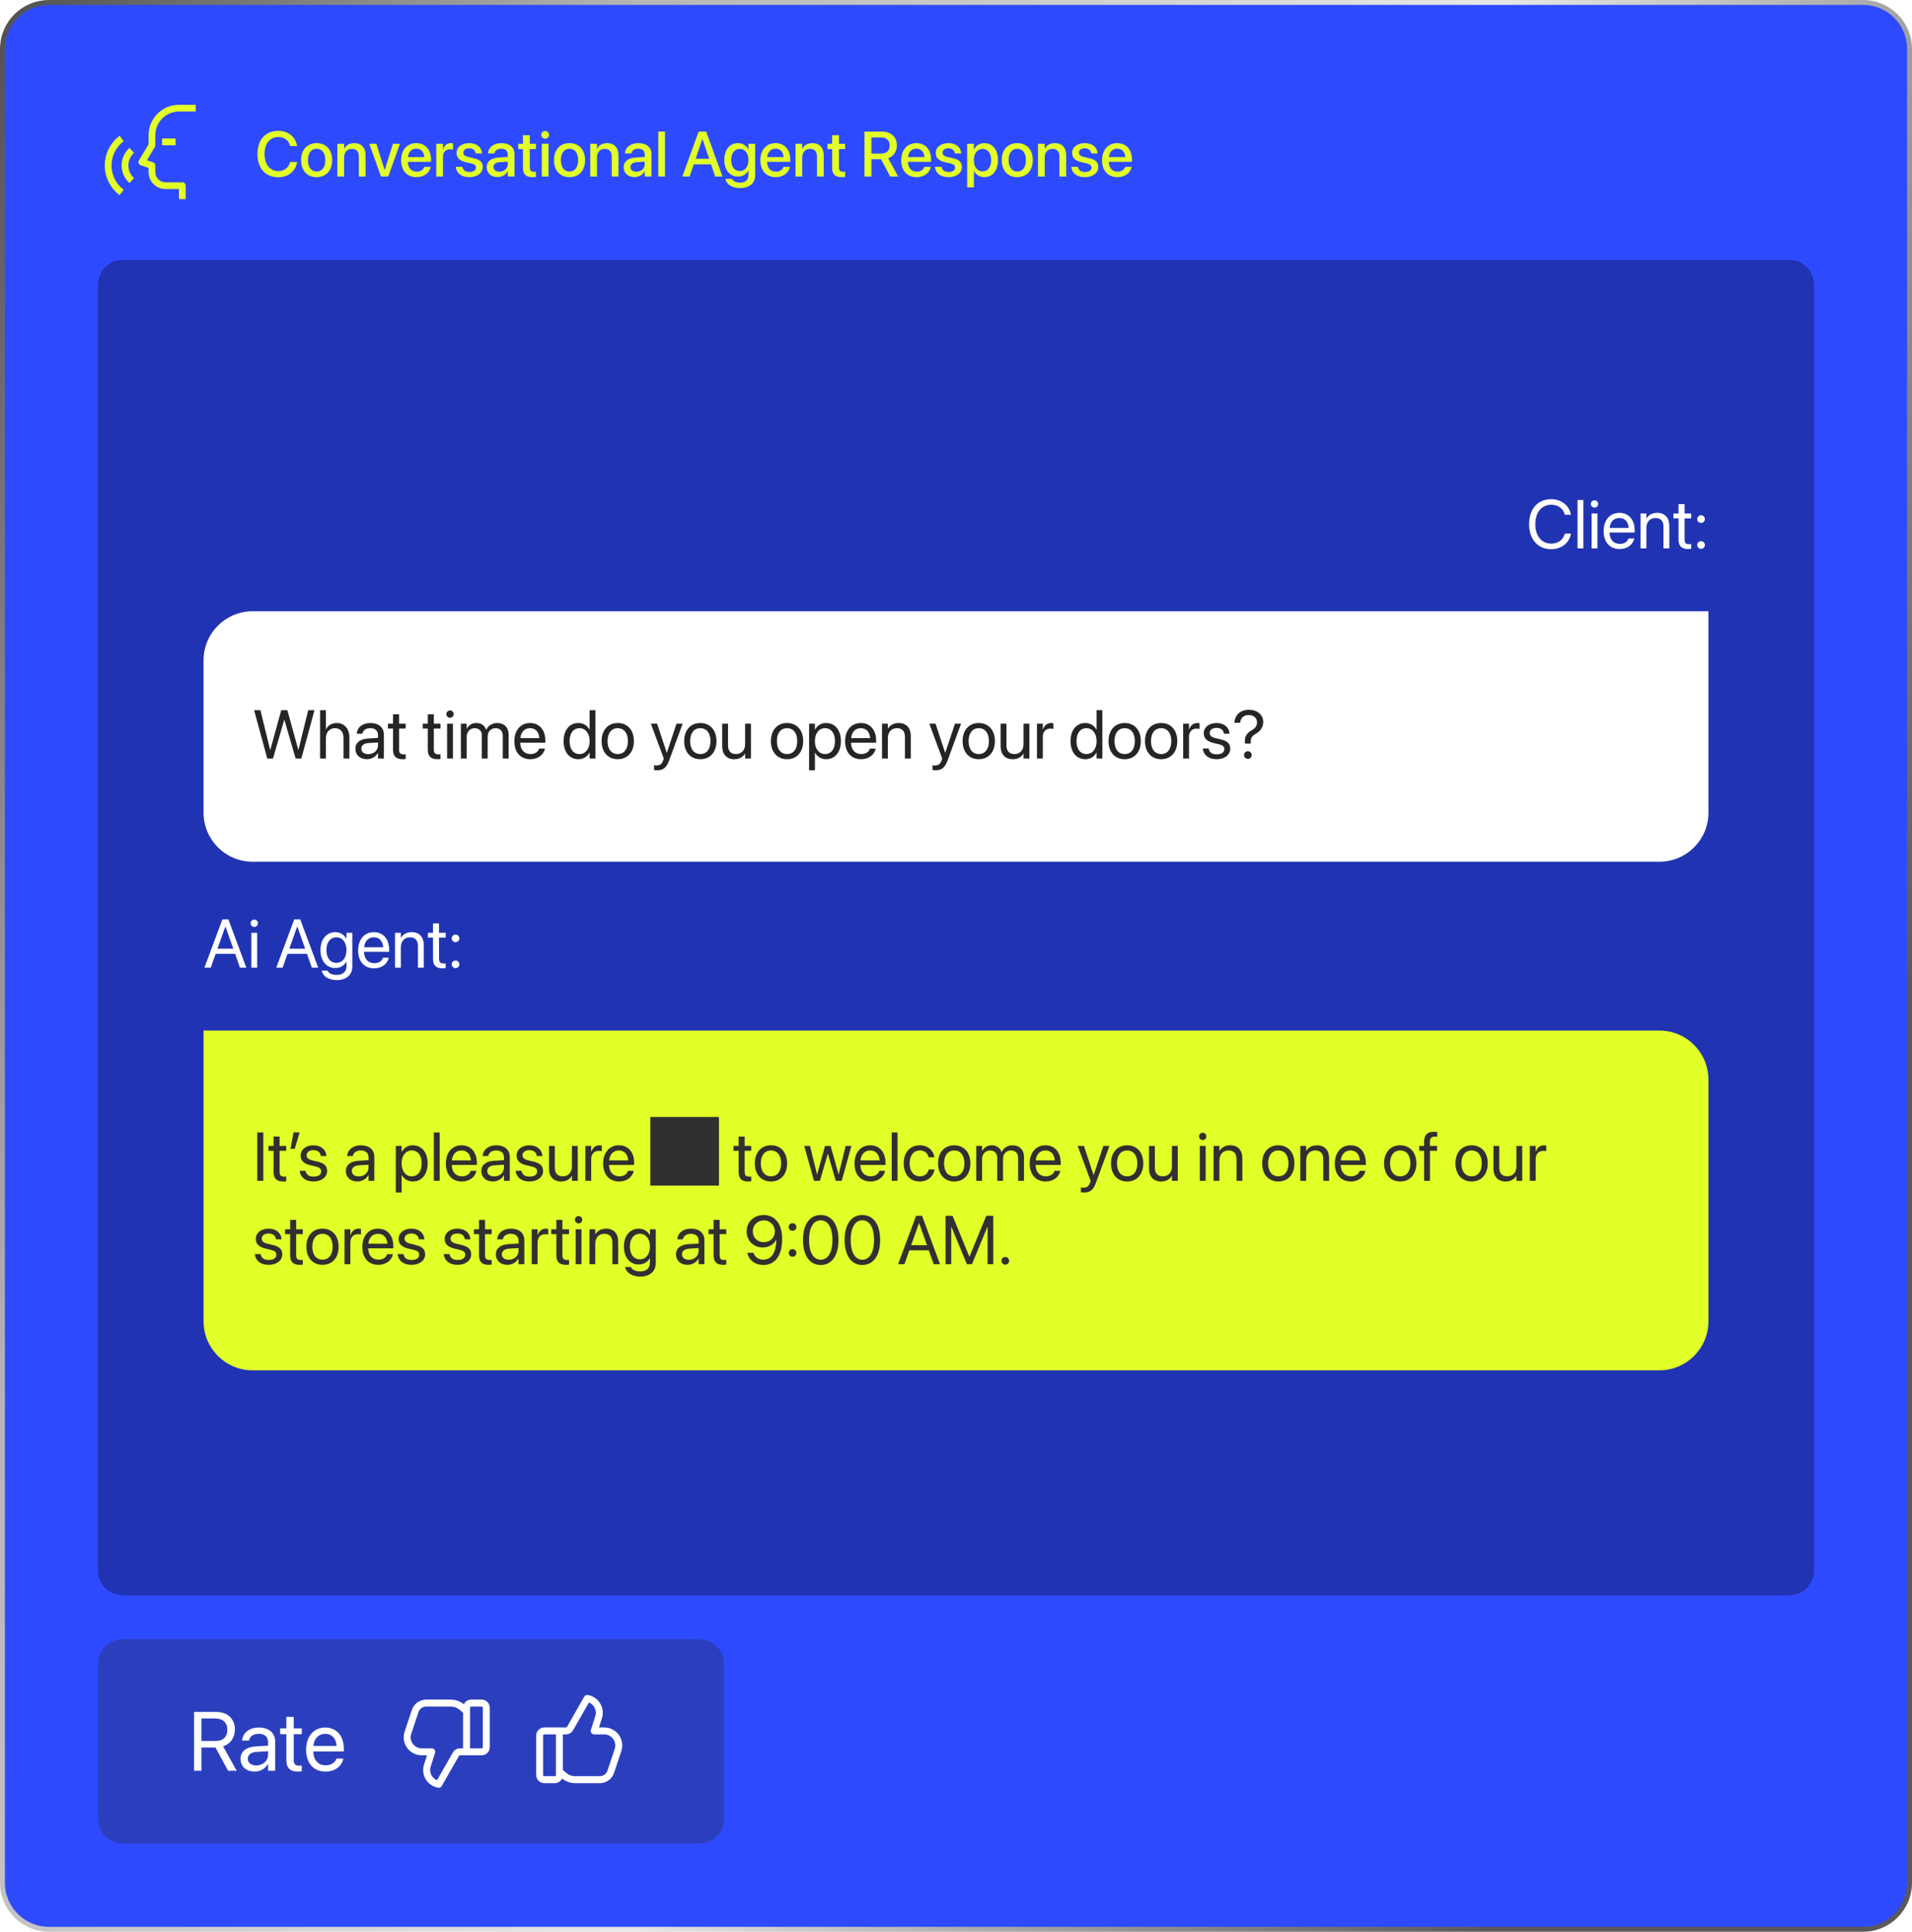
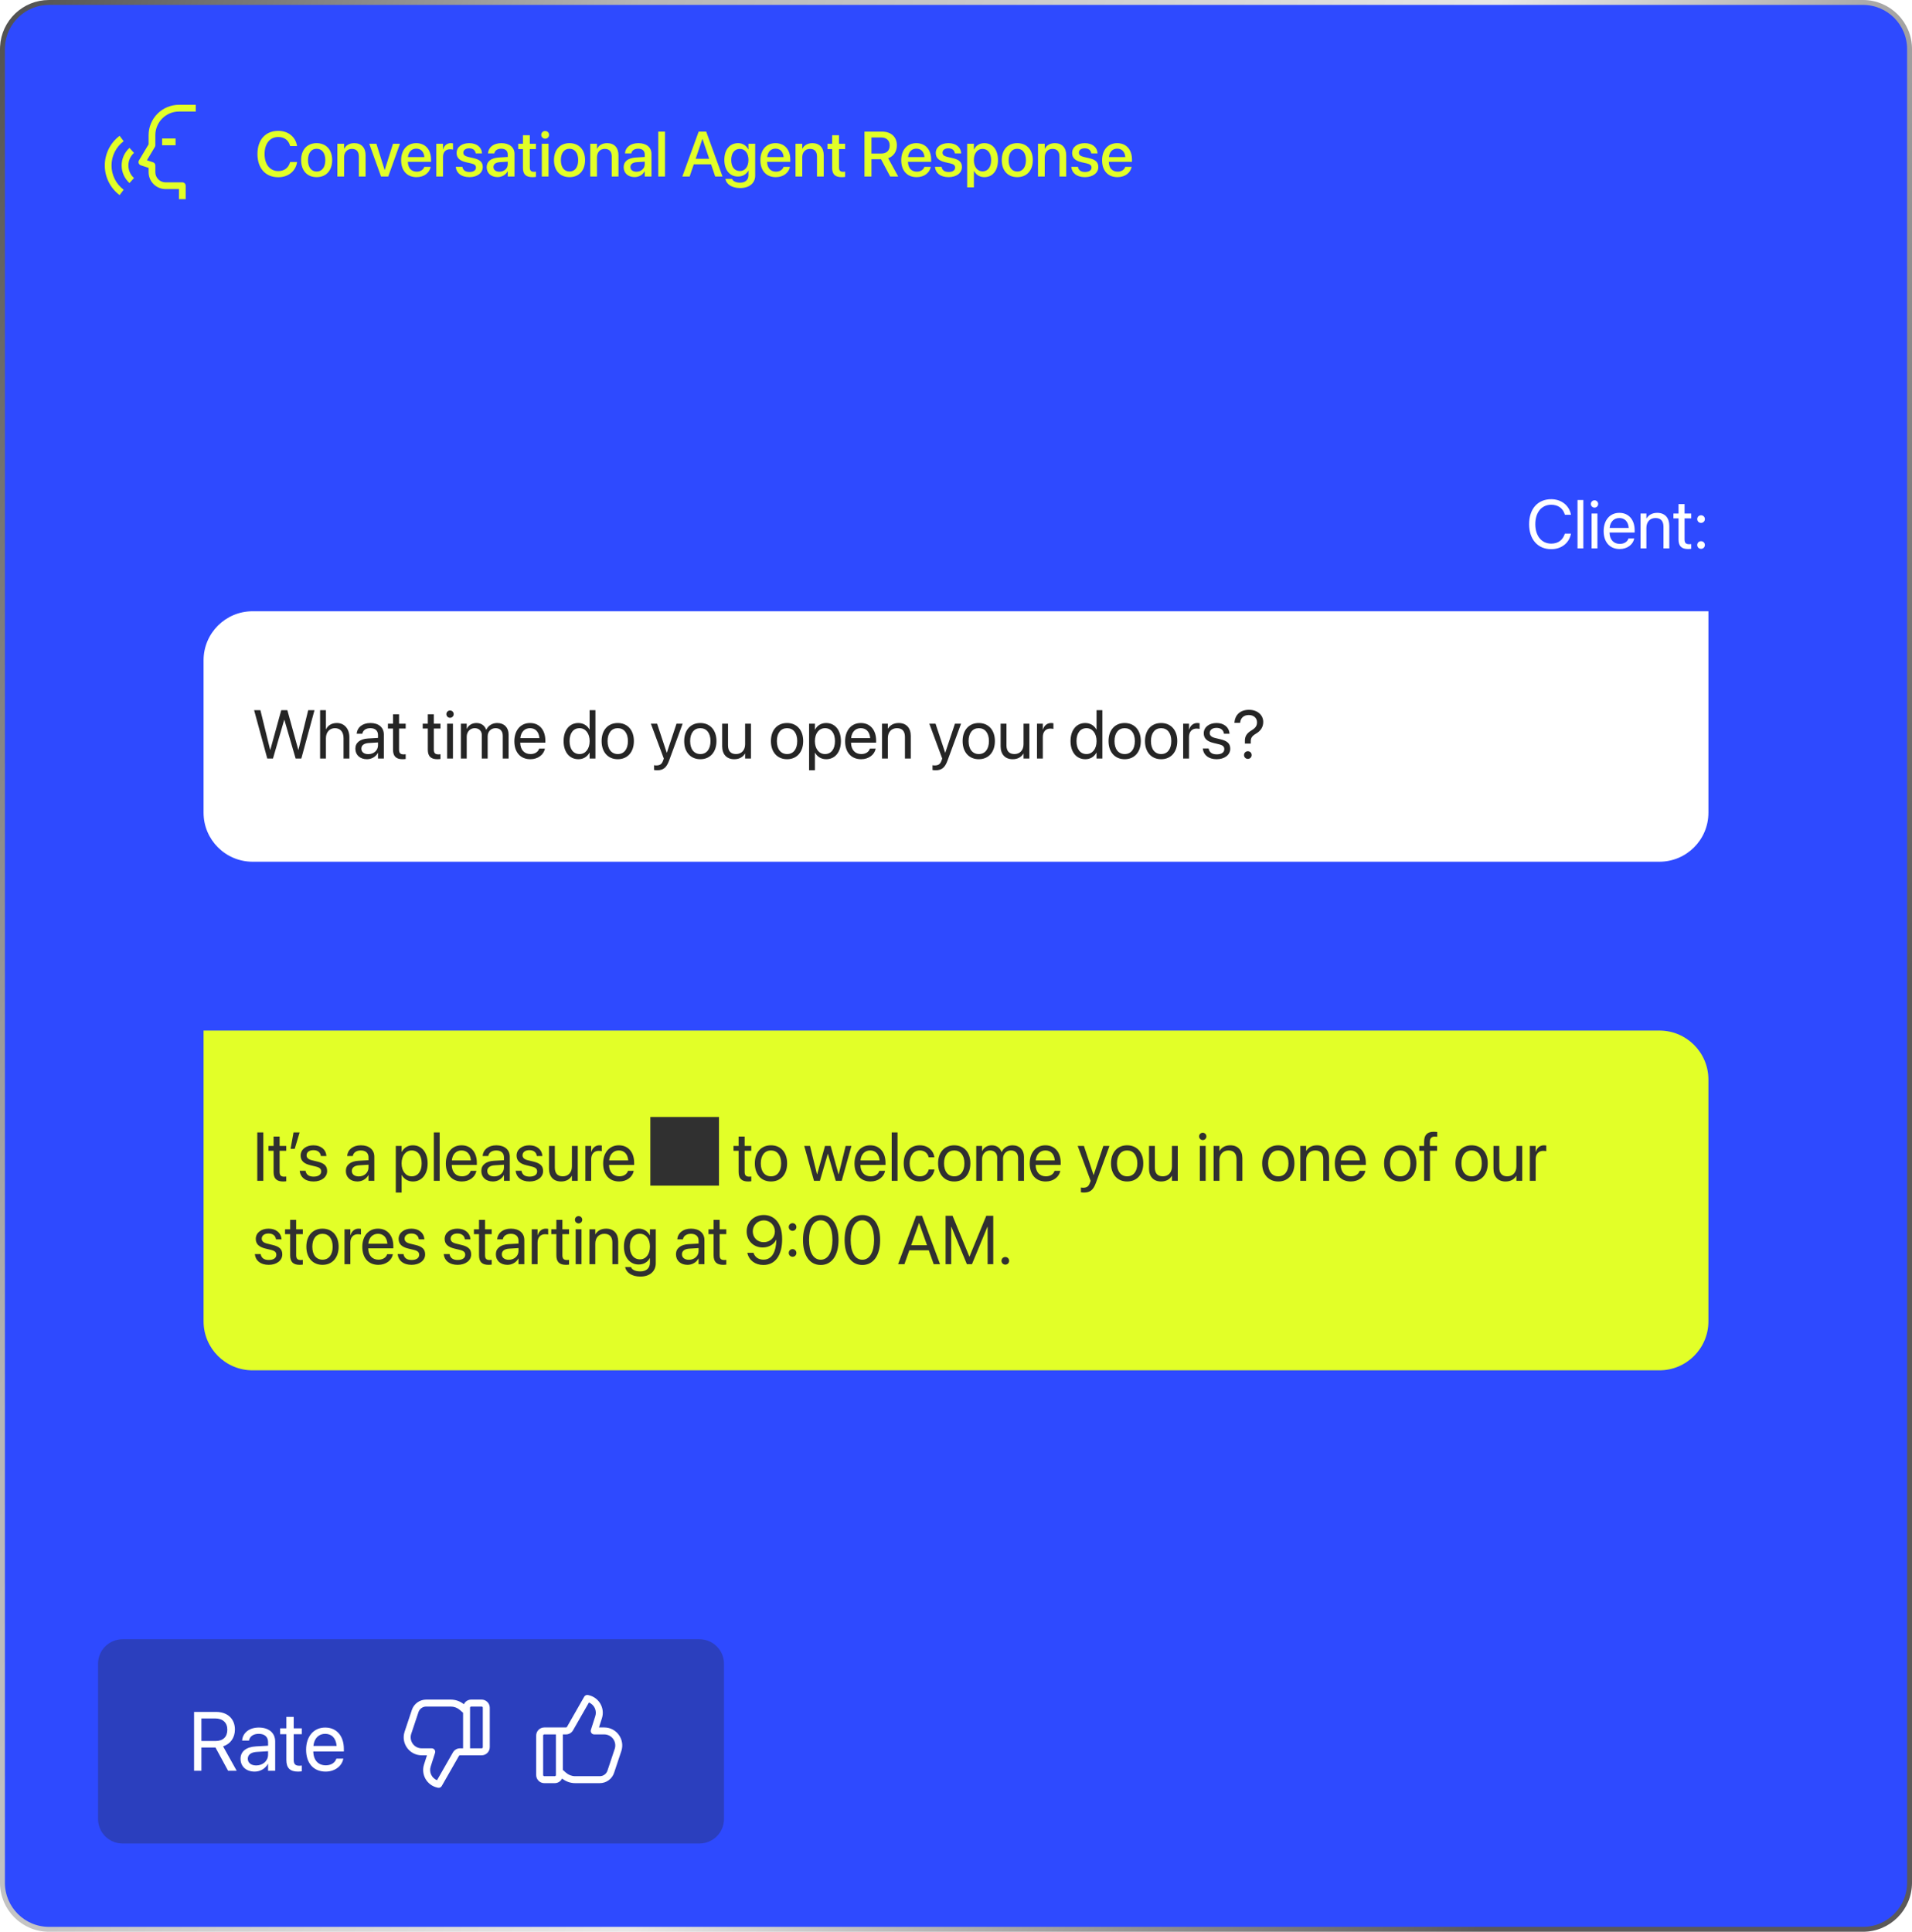
<svg xmlns="http://www.w3.org/2000/svg" width="390" height="394" viewBox="0 0 390 394" fill="none">
  <path d="M10 0.5H380C385.247 0.5 389.5 4.753 389.5 10V384.008C389.5 389.255 385.247 393.508 380 393.508H10C4.753 393.508 0.5 389.255 0.5 384.008V10L0.513 9.511C0.767 4.491 4.917 0.5 10 0.5Z" fill="#2E4AFF" />
  <path d="M10 0.5H380C385.247 0.5 389.5 4.753 389.5 10V384.008C389.5 389.255 385.247 393.508 380 393.508H10C4.753 393.508 0.5 389.255 0.5 384.008V10L0.513 9.511C0.767 4.491 4.917 0.5 10 0.5Z" stroke="url(#paint0_linear_403_537)" />
  <path d="M37.875 40.625H36.5V38.562H33.75C32.838 38.561 31.965 38.199 31.32 37.554C30.676 36.91 30.313 36.036 30.312 35.125V34.245L28.72 33.715C28.622 33.682 28.533 33.628 28.459 33.557C28.385 33.485 28.328 33.398 28.293 33.301C28.257 33.205 28.243 33.101 28.253 32.999C28.262 32.896 28.295 32.797 28.348 32.709L30.312 29.435V27.562C30.314 25.922 30.966 24.349 32.126 23.189C33.286 22.029 34.859 21.377 36.5 21.375H39.937V22.75H36.5C35.224 22.752 34.001 23.259 33.099 24.162C32.197 25.064 31.689 26.287 31.687 27.562V29.625C31.687 29.75 31.653 29.872 31.589 29.978L29.968 32.682L31.218 33.098C31.354 33.143 31.473 33.231 31.558 33.348C31.642 33.465 31.687 33.606 31.687 33.75V35.125C31.688 35.672 31.905 36.196 32.292 36.583C32.678 36.969 33.203 37.187 33.75 37.188H37.187C37.37 37.188 37.544 37.26 37.673 37.389C37.802 37.518 37.875 37.693 37.875 37.875V40.625Z" fill="#E2FF28" />
  <path d="M33.062 28.25H35.812V29.625H33.062V28.25ZM26.416 37.337C25.912 36.885 25.508 36.333 25.232 35.715C24.955 35.096 24.812 34.427 24.812 33.75C24.812 33.073 24.955 32.404 25.232 31.785C25.508 31.168 25.912 30.615 26.416 30.163L27.333 31.188C26.972 31.51 26.684 31.905 26.487 32.346C26.289 32.788 26.187 33.266 26.187 33.75C26.187 34.233 26.289 34.711 26.487 35.153C26.684 35.594 26.972 35.989 27.333 36.312L26.416 37.337Z" fill="#E2FF28" />
  <path d="M24.399 39.799C23.46 39.095 22.698 38.181 22.173 37.131C21.648 36.081 21.375 34.923 21.375 33.749C21.375 32.575 21.648 31.417 22.173 30.367C22.698 29.317 23.46 28.404 24.399 27.699L25.224 28.799C24.456 29.376 23.832 30.123 23.402 30.982C22.972 31.841 22.749 32.789 22.749 33.75C22.749 34.71 22.972 35.658 23.402 36.517C23.832 37.376 24.456 38.124 25.224 38.7L24.399 39.799Z" fill="#E2FF28" />
  <path d="M56.761 36.152C54.165 36.152 52.514 34.324 52.514 31.417V31.411C52.514 28.503 54.165 26.688 56.761 26.688C58.779 26.688 60.296 27.932 60.582 29.741L60.595 29.798H59.185L59.148 29.671C58.843 28.599 57.992 27.945 56.761 27.945C55.06 27.945 53.968 29.291 53.968 31.411V31.417C53.968 33.537 55.066 34.895 56.761 34.895C57.98 34.895 58.824 34.261 59.166 33.099L59.185 33.042H60.595L60.588 33.105C60.303 34.927 58.786 36.152 56.761 36.152ZM64.587 36.133C62.67 36.133 61.42 34.807 61.42 32.661V32.648C61.42 30.516 62.683 29.195 64.581 29.195C66.485 29.195 67.755 30.509 67.755 32.648V32.661C67.755 34.813 66.498 36.133 64.587 36.133ZM64.594 34.984C65.666 34.984 66.352 34.134 66.352 32.661V32.648C66.352 31.189 65.654 30.344 64.581 30.344C63.527 30.344 62.823 31.189 62.823 32.648V32.661C62.823 34.14 63.521 34.984 64.594 34.984ZM68.815 36V29.322H70.186V30.331H70.218C70.567 29.652 71.252 29.195 72.262 29.195C73.728 29.195 74.572 30.141 74.572 31.677V36H73.195V31.938C73.195 30.935 72.725 30.37 71.773 30.37C70.808 30.37 70.186 31.068 70.186 32.109V36H68.815ZM77.721 36L75.315 29.322H76.775L78.451 34.661H78.482L80.158 29.322H81.586L79.193 36H77.721ZM84.97 36.133C83.008 36.133 81.821 34.794 81.821 32.687V32.68C81.821 30.592 83.027 29.195 84.9 29.195C86.772 29.195 87.921 30.541 87.921 32.547V33.01H83.192C83.218 34.273 83.91 35.01 85.001 35.01C85.814 35.01 86.353 34.591 86.525 34.089L86.544 34.039H87.845L87.832 34.108C87.617 35.169 86.588 36.133 84.97 36.133ZM84.906 30.319C84.018 30.319 83.332 30.922 83.211 32.039H86.563C86.449 30.884 85.801 30.319 84.906 30.319ZM88.988 36V29.322H90.359V30.465H90.391C90.606 29.684 91.165 29.195 91.927 29.195C92.124 29.195 92.295 29.227 92.403 29.246V30.522C92.295 30.477 92.054 30.446 91.787 30.446C90.905 30.446 90.359 31.023 90.359 32.02V36H88.988ZM95.754 36.133C94.085 36.133 93.107 35.308 92.968 34.089L92.961 34.032H94.32L94.332 34.096C94.46 34.711 94.916 35.073 95.761 35.073C96.586 35.073 97.081 34.73 97.081 34.191V34.185C97.081 33.753 96.84 33.505 96.123 33.334L95.031 33.086C93.761 32.794 93.133 32.185 93.133 31.214V31.207C93.133 30.014 94.174 29.195 95.71 29.195C97.29 29.195 98.243 30.078 98.312 31.214L98.319 31.29H97.03L97.024 31.246C96.941 30.662 96.484 30.255 95.71 30.255C94.974 30.255 94.51 30.605 94.51 31.138V31.144C94.51 31.557 94.783 31.836 95.501 32.007L96.586 32.255C97.951 32.572 98.471 33.112 98.471 34.07V34.077C98.471 35.295 97.329 36.133 95.754 36.133ZM101.499 36.121C100.166 36.121 99.271 35.302 99.271 34.102V34.089C99.271 32.928 100.172 32.217 101.753 32.122L103.568 32.014V31.512C103.568 30.776 103.092 30.331 102.242 30.331C101.448 30.331 100.959 30.706 100.845 31.239L100.833 31.296H99.538L99.544 31.227C99.639 30.078 100.636 29.195 102.28 29.195C103.911 29.195 104.946 30.059 104.946 31.398V36H103.568V34.946H103.543C103.156 35.664 102.381 36.121 101.499 36.121ZM100.655 34.07C100.655 34.654 101.137 35.023 101.874 35.023C102.838 35.023 103.568 34.369 103.568 33.499V32.978L101.937 33.08C101.112 33.131 100.655 33.493 100.655 34.058V34.07ZM108.621 36.133C107.301 36.133 106.666 35.575 106.666 34.242V30.414H105.708V29.322H106.666V27.583H108.069V29.322H109.319V30.414H108.069V34.159C108.069 34.838 108.374 35.041 108.951 35.041C109.097 35.041 109.218 35.029 109.319 35.016V36.076C109.161 36.102 108.9 36.133 108.621 36.133ZM111.198 28.294C110.754 28.294 110.398 27.939 110.398 27.507C110.398 27.069 110.754 26.713 111.198 26.713C111.649 26.713 111.998 27.069 111.998 27.507C111.998 27.939 111.649 28.294 111.198 28.294ZM110.513 36V29.322H111.884V36H110.513ZM116.168 36.133C114.251 36.133 113.001 34.807 113.001 32.661V32.648C113.001 30.516 114.264 29.195 116.162 29.195C118.066 29.195 119.336 30.509 119.336 32.648V32.661C119.336 34.813 118.079 36.133 116.168 36.133ZM116.175 34.984C117.248 34.984 117.933 34.134 117.933 32.661V32.648C117.933 31.189 117.235 30.344 116.162 30.344C115.108 30.344 114.404 31.189 114.404 32.648V32.661C114.404 34.14 115.102 34.984 116.175 34.984ZM120.396 36V29.322H121.767V30.331H121.799C122.148 29.652 122.833 29.195 123.843 29.195C125.309 29.195 126.153 30.141 126.153 31.677V36H124.776V31.938C124.776 30.935 124.306 30.37 123.354 30.37C122.389 30.37 121.767 31.068 121.767 32.109V36H120.396ZM129.441 36.121C128.108 36.121 127.213 35.302 127.213 34.102V34.089C127.213 32.928 128.115 32.217 129.695 32.122L131.511 32.014V31.512C131.511 30.776 131.035 30.331 130.184 30.331C129.391 30.331 128.902 30.706 128.788 31.239L128.775 31.296H127.48L127.486 31.227C127.582 30.078 128.578 29.195 130.222 29.195C131.854 29.195 132.888 30.059 132.888 31.398V36H131.511V34.946H131.485C131.098 35.664 130.324 36.121 129.441 36.121ZM128.597 34.07C128.597 34.654 129.08 35.023 129.816 35.023C130.781 35.023 131.511 34.369 131.511 33.499V32.978L129.879 33.08C129.054 33.131 128.597 33.493 128.597 34.058V34.07ZM134.272 36V26.84H135.643V36H134.272ZM139.179 36L142.511 26.84H144.047L147.374 36H145.882L145.044 33.524H141.515L140.67 36H139.179ZM143.267 28.357L141.896 32.382H144.657L143.292 28.357H143.267ZM150.973 38.355C149.259 38.355 148.173 37.562 147.97 36.54L147.964 36.482H149.322L149.348 36.533C149.532 36.959 150.109 37.251 150.966 37.251C152.058 37.251 152.661 36.666 152.661 35.733V34.819H152.629C152.249 35.543 151.487 36.006 150.528 36.006C148.853 36.006 147.748 34.692 147.748 32.61V32.604C147.748 30.509 148.865 29.195 150.56 29.195C151.5 29.195 152.236 29.703 152.629 30.459H152.661V29.322H154.039V35.816C154.039 37.339 152.858 38.355 150.973 38.355ZM150.916 34.889C151.963 34.889 152.661 34.007 152.661 32.629V32.623C152.661 31.252 151.957 30.37 150.916 30.37C149.83 30.37 149.151 31.246 149.151 32.623V32.629C149.151 34.026 149.83 34.889 150.916 34.889ZM158.247 36.133C156.286 36.133 155.099 34.794 155.099 32.687V32.68C155.099 30.592 156.305 29.195 158.177 29.195C160.05 29.195 161.199 30.541 161.199 32.547V33.01H156.47C156.495 34.273 157.187 35.01 158.279 35.01C159.091 35.01 159.631 34.591 159.802 34.089L159.821 34.039H161.123L161.11 34.108C160.894 35.169 159.866 36.133 158.247 36.133ZM158.184 30.319C157.295 30.319 156.609 30.922 156.489 32.039H159.84C159.726 30.884 159.079 30.319 158.184 30.319ZM162.265 36V29.322H163.636V30.331H163.668C164.017 29.652 164.703 29.195 165.712 29.195C167.178 29.195 168.022 30.141 168.022 31.677V36H166.645V31.938C166.645 30.935 166.175 30.37 165.223 30.37C164.258 30.37 163.636 31.068 163.636 32.109V36H162.265ZM171.691 36.133C170.371 36.133 169.736 35.575 169.736 34.242V30.414H168.778V29.322H169.736V27.583H171.139V29.322H172.39V30.414H171.139V34.159C171.139 34.838 171.444 35.041 172.021 35.041C172.167 35.041 172.288 35.029 172.39 35.016V36.076C172.231 36.102 171.971 36.133 171.691 36.133ZM176.332 36V26.84H179.886C181.759 26.84 182.939 27.926 182.939 29.646V29.659C182.939 30.903 182.26 31.893 181.162 32.268L183.212 36H181.575L179.708 32.483H177.753V36H176.332ZM177.753 31.315H179.747C180.845 31.315 181.473 30.712 181.473 29.671V29.659C181.473 28.643 180.8 28.034 179.708 28.034H177.753V31.315ZM186.977 36.133C185.015 36.133 183.828 34.794 183.828 32.687V32.68C183.828 30.592 185.034 29.195 186.907 29.195C188.779 29.195 189.928 30.541 189.928 32.547V33.01H185.199C185.225 34.273 185.917 35.01 187.008 35.01C187.821 35.01 188.36 34.591 188.532 34.089L188.551 34.039H189.852L189.839 34.108C189.624 35.169 188.595 36.133 186.977 36.133ZM186.913 30.319C186.024 30.319 185.339 30.922 185.218 32.039H188.57C188.456 30.884 187.808 30.319 186.913 30.319ZM193.496 36.133C191.826 36.133 190.849 35.308 190.709 34.089L190.703 34.032H192.061L192.074 34.096C192.201 34.711 192.658 35.073 193.502 35.073C194.327 35.073 194.822 34.73 194.822 34.191V34.185C194.822 33.753 194.581 33.505 193.864 33.334L192.772 33.086C191.502 32.794 190.874 32.185 190.874 31.214V31.207C190.874 30.014 191.915 29.195 193.451 29.195C195.032 29.195 195.984 30.078 196.054 31.214L196.06 31.29H194.771L194.765 31.246C194.683 30.662 194.226 30.255 193.451 30.255C192.715 30.255 192.251 30.605 192.251 31.138V31.144C192.251 31.557 192.524 31.836 193.242 32.007L194.327 32.255C195.692 32.572 196.212 33.112 196.212 34.07V34.077C196.212 35.295 195.07 36.133 193.496 36.133ZM197.279 38.222V29.322H198.65V30.471H198.682C199.082 29.678 199.818 29.195 200.77 29.195C202.471 29.195 203.563 30.528 203.563 32.661V32.667C203.563 34.794 202.465 36.133 200.789 36.133C199.843 36.133 199.075 35.651 198.682 34.877H198.65V38.222H197.279ZM200.415 34.953C201.494 34.953 202.167 34.077 202.167 32.667V32.661C202.167 31.239 201.487 30.37 200.415 30.37C199.374 30.37 198.644 31.271 198.644 32.661V32.667C198.644 34.051 199.38 34.953 200.415 34.953ZM207.499 36.133C205.582 36.133 204.331 34.807 204.331 32.661V32.648C204.331 30.516 205.594 29.195 207.492 29.195C209.396 29.195 210.666 30.509 210.666 32.648V32.661C210.666 34.813 209.409 36.133 207.499 36.133ZM207.505 34.984C208.578 34.984 209.263 34.134 209.263 32.661V32.648C209.263 31.189 208.565 30.344 207.492 30.344C206.438 30.344 205.734 31.189 205.734 32.648V32.661C205.734 34.14 206.432 34.984 207.505 34.984ZM211.726 36V29.322H213.097V30.331H213.129C213.478 29.652 214.164 29.195 215.173 29.195C216.639 29.195 217.483 30.141 217.483 31.677V36H216.106V31.938C216.106 30.935 215.636 30.37 214.684 30.37C213.719 30.37 213.097 31.068 213.097 32.109V36H211.726ZM221.311 36.133C219.642 36.133 218.664 35.308 218.524 34.089L218.518 34.032H219.876L219.889 34.096C220.016 34.711 220.473 35.073 221.317 35.073C222.143 35.073 222.638 34.73 222.638 34.191V34.185C222.638 33.753 222.396 33.505 221.679 33.334L220.587 33.086C219.318 32.794 218.689 32.185 218.689 31.214V31.207C218.689 30.014 219.73 29.195 221.267 29.195C222.847 29.195 223.799 30.078 223.869 31.214L223.875 31.29H222.587L222.581 31.246C222.498 30.662 222.041 30.255 221.267 30.255C220.53 30.255 220.067 30.605 220.067 31.138V31.144C220.067 31.557 220.34 31.836 221.057 32.007L222.143 32.255C223.507 32.572 224.028 33.112 224.028 34.07V34.077C224.028 35.295 222.885 36.133 221.311 36.133ZM227.944 36.133C225.983 36.133 224.796 34.794 224.796 32.687V32.68C224.796 30.592 226.002 29.195 227.875 29.195C229.747 29.195 230.896 30.541 230.896 32.547V33.01H226.167C226.192 34.273 226.884 35.01 227.976 35.01C228.789 35.01 229.328 34.591 229.5 34.089L229.519 34.039H230.82L230.807 34.108C230.591 35.169 229.563 36.133 227.944 36.133ZM227.881 30.319C226.992 30.319 226.307 30.922 226.186 32.039H229.538C229.423 30.884 228.776 30.319 227.881 30.319Z" fill="#E2FF28" />
  <g filter="url(#filter1_d_403_537)">
-     <path d="M20 57C20 54.239 22.239 52 25 52H365C367.761 52 370 54.239 370 57V319.345C370 322.107 367.761 324.345 365 324.345H25C22.239 324.345 20 322.107 20 319.345V57Z" fill="black" fill-opacity="0.3" shape-rendering="crispEdges" />
    <path d="M316.408 111.012C313.666 111.012 311.903 109.016 311.903 105.912V105.905C311.903 102.802 313.66 100.819 316.408 100.819C318.458 100.819 320.051 102.063 320.427 103.93L320.441 103.998H319.197L319.149 103.848C318.766 102.651 317.795 101.954 316.408 101.954C314.439 101.954 313.167 103.506 313.167 105.905V105.912C313.167 108.312 314.446 109.877 316.408 109.877C317.788 109.877 318.745 109.193 319.176 107.895L319.197 107.833H320.441L320.427 107.901C320.051 109.788 318.472 111.012 316.408 111.012ZM321.774 110.848V100.983H322.963V110.848H321.774ZM325.24 102.535C324.829 102.535 324.494 102.2 324.494 101.79C324.494 101.373 324.829 101.045 325.24 101.045C325.657 101.045 325.985 101.373 325.985 101.79C325.985 102.2 325.657 102.535 325.24 102.535ZM324.645 110.848V103.738H325.834V110.848H324.645ZM330.38 110.984C328.336 110.984 327.106 109.556 327.106 107.32V107.313C327.106 105.112 328.364 103.602 330.305 103.602C332.246 103.602 333.429 105.044 333.429 107.177V107.614H328.309C328.336 109.077 329.143 109.932 330.408 109.932C331.31 109.932 331.946 109.48 332.151 108.872L332.171 108.811H333.34L333.327 108.879C333.094 110.055 331.932 110.984 330.38 110.984ZM330.298 104.654C329.266 104.654 328.459 105.358 328.329 106.685H332.219C332.103 105.304 331.337 104.654 330.298 104.654ZM334.632 110.848V103.738H335.822V104.75H335.849C336.232 104.087 336.956 103.602 338.036 103.602C339.595 103.602 340.497 104.613 340.497 106.233V110.848H339.308V106.445C339.308 105.29 338.768 104.654 337.674 104.654C336.553 104.654 335.822 105.454 335.822 106.664V110.848H334.632ZM344.326 110.984C343.02 110.984 342.377 110.396 342.377 109.036V104.723H341.338V103.738H342.377V101.817H343.608V103.738H344.961V104.723H343.608V109.029C343.608 109.788 343.943 110 344.578 110C344.722 110 344.859 109.979 344.961 109.973V110.937C344.811 110.957 344.558 110.984 344.326 110.984ZM346.971 105.652C346.534 105.652 346.192 105.311 346.192 104.873C346.192 104.436 346.534 104.094 346.971 104.094C347.409 104.094 347.75 104.436 347.75 104.873C347.75 105.311 347.409 105.652 346.971 105.652ZM346.971 110.943C346.534 110.943 346.192 110.602 346.192 110.164C346.192 109.727 346.534 109.385 346.971 109.385C347.409 109.385 347.75 109.727 347.75 110.164C347.75 110.602 347.409 110.943 346.971 110.943Z" fill="white" />
    <path d="M41.523 133.672C41.523 128.149 46.001 123.672 51.523 123.672H348.475V164.76C348.475 170.282 343.998 174.76 338.475 174.76H51.523C46.001 174.76 41.523 170.282 41.523 164.76V133.672Z" fill="white" />
    <path d="M54.518 153.715L51.831 143.851H53.116L55.105 151.951H55.133L57.368 143.851H58.612L60.848 151.951H60.875L62.864 143.851H64.149L61.463 153.715H60.301L58.004 145.812H57.977L55.68 153.715H54.518ZM65.291 153.715V143.851H66.481V147.74H66.508C66.891 146.94 67.663 146.469 68.723 146.469C70.233 146.469 71.266 147.638 71.266 149.36V153.715H70.076V149.565C70.076 148.28 69.42 147.521 68.312 147.521C67.212 147.521 66.481 148.355 66.481 149.565V153.715H65.291ZM74.855 153.852C73.439 153.852 72.489 152.997 72.489 151.705V151.691C72.489 150.481 73.433 149.723 75.066 149.627L77.103 149.511V148.916C77.103 148.048 76.536 147.521 75.545 147.521C74.629 147.521 74.055 147.959 73.918 148.595L73.904 148.656H72.756L72.763 148.581C72.865 147.412 73.884 146.469 75.559 146.469C77.24 146.469 78.293 147.378 78.293 148.8V153.715H77.103V152.56H77.076C76.659 153.339 75.805 153.852 74.855 153.852ZM73.706 151.705C73.706 152.389 74.267 152.819 75.121 152.819C76.242 152.819 77.103 152.047 77.103 151.015V150.434L75.203 150.55C74.253 150.604 73.706 151.028 73.706 151.691V151.705ZM82.114 153.852C80.809 153.852 80.166 153.264 80.166 151.903V147.59H79.127V146.605H80.166V144.685H81.397V146.605H82.75V147.59H81.397V151.896C81.397 152.655 81.731 152.867 82.367 152.867C82.511 152.867 82.647 152.847 82.75 152.84V153.804C82.6 153.824 82.347 153.852 82.114 153.852ZM89.21 153.852C87.904 153.852 87.262 153.264 87.262 151.903V147.59H86.223V146.605H87.262V144.685H88.492V146.605H89.846V147.59H88.492V151.896C88.492 152.655 88.827 152.867 89.463 152.867C89.606 152.867 89.743 152.847 89.846 152.84V153.804C89.695 153.824 89.442 153.852 89.21 153.852ZM91.794 145.402C91.384 145.402 91.049 145.067 91.049 144.657C91.049 144.24 91.384 143.912 91.794 143.912C92.211 143.912 92.539 144.24 92.539 144.657C92.539 145.067 92.211 145.402 91.794 145.402ZM91.199 153.715V146.605H92.389V153.715H91.199ZM94.009 153.715V146.605H95.198V147.645H95.226C95.547 146.94 96.258 146.469 97.174 146.469C98.144 146.469 98.862 146.968 99.17 147.836H99.197C99.594 146.981 100.428 146.469 101.426 146.469C102.834 146.469 103.743 147.392 103.743 148.807V153.715H102.554V149.08C102.554 148.103 102.014 147.521 101.077 147.521C100.134 147.521 99.471 148.226 99.471 149.196V153.715H98.281V148.95C98.281 148.089 97.707 147.521 96.825 147.521C95.882 147.521 95.198 148.267 95.198 149.258V153.715H94.009ZM108.187 153.852C106.143 153.852 104.912 152.423 104.912 150.188V150.181C104.912 147.979 106.17 146.469 108.111 146.469C110.053 146.469 111.235 147.911 111.235 150.044V150.481H106.115C106.143 151.944 106.949 152.799 108.214 152.799C109.116 152.799 109.752 152.348 109.957 151.739L109.978 151.678H111.146L111.133 151.746C110.9 152.922 109.738 153.852 108.187 153.852ZM108.104 147.521C107.072 147.521 106.266 148.226 106.136 149.552H110.025C109.909 148.171 109.144 147.521 108.104 147.521ZM117.982 153.852C116.164 153.852 114.961 152.402 114.961 150.16V150.153C114.961 147.911 116.178 146.469 117.962 146.469C118.967 146.469 119.794 146.975 120.238 147.795H120.266V143.851H121.455V153.715H120.266V152.512H120.238C119.794 153.339 119.001 153.852 117.982 153.852ZM118.215 152.799C119.418 152.799 120.272 151.753 120.272 150.16V150.153C120.272 148.567 119.411 147.521 118.215 147.521C116.957 147.521 116.178 148.533 116.178 150.153V150.16C116.178 151.794 116.957 152.799 118.215 152.799ZM126.008 153.852C124.032 153.852 122.713 152.423 122.713 150.16V150.146C122.713 147.884 124.039 146.469 126.001 146.469C127.963 146.469 129.296 147.877 129.296 150.146V150.16C129.296 152.43 127.97 153.852 126.008 153.852ZM126.015 152.799C127.266 152.799 128.079 151.828 128.079 150.16V150.146C128.079 148.479 127.259 147.521 126.001 147.521C124.764 147.521 123.93 148.485 123.93 150.146V150.16C123.93 151.835 124.757 152.799 126.015 152.799ZM134.054 156.107C133.821 156.107 133.568 156.08 133.418 156.053V155.082C133.521 155.103 133.657 155.123 133.801 155.123C134.553 155.123 134.97 154.932 135.257 154.125L135.4 153.722L132.762 146.605H134.033L135.995 152.525H136.022L137.991 146.605H139.242L136.467 154.159C135.961 155.52 135.339 156.107 134.054 156.107ZM142.852 153.852C140.876 153.852 139.557 152.423 139.557 150.16V150.146C139.557 147.884 140.883 146.469 142.845 146.469C144.807 146.469 146.14 147.877 146.14 150.146V150.16C146.14 152.43 144.813 153.852 142.852 153.852ZM142.858 152.799C144.109 152.799 144.923 151.828 144.923 150.16V150.146C144.923 148.479 144.103 147.521 142.845 147.521C141.607 147.521 140.773 148.485 140.773 150.146V150.16C140.773 151.835 141.601 152.799 142.858 152.799ZM149.77 153.852C148.211 153.852 147.309 152.84 147.309 151.22V146.605H148.498V151.008C148.498 152.163 149.038 152.799 150.132 152.799C151.253 152.799 151.984 151.999 151.984 150.789V146.605H153.174V153.715H151.984V152.703H151.957C151.574 153.366 150.85 153.852 149.77 153.852ZM160.543 153.852C158.567 153.852 157.248 152.423 157.248 150.16V150.146C157.248 147.884 158.574 146.469 160.536 146.469C162.498 146.469 163.831 147.877 163.831 150.146V150.16C163.831 152.43 162.505 153.852 160.543 153.852ZM160.55 152.799C161.801 152.799 162.614 151.828 162.614 150.16V150.146C162.614 148.479 161.794 147.521 160.536 147.521C159.299 147.521 158.465 148.485 158.465 150.146V150.16C158.465 151.835 159.292 152.799 160.55 152.799ZM165.034 156.107V146.605H166.224V147.809H166.251C166.695 146.981 167.488 146.469 168.507 146.469C170.325 146.469 171.528 147.918 171.528 150.16V150.167C171.528 152.409 170.312 153.852 168.527 153.852C167.522 153.852 166.695 153.346 166.251 152.525H166.224V156.107H165.034ZM168.274 152.799C169.532 152.799 170.312 151.787 170.312 150.167V150.16C170.312 148.526 169.532 147.521 168.274 147.521C167.071 147.521 166.217 148.567 166.217 150.16V150.167C166.217 151.753 167.078 152.799 168.274 152.799ZM175.657 153.852C173.613 153.852 172.383 152.423 172.383 150.188V150.181C172.383 147.979 173.641 146.469 175.582 146.469C177.523 146.469 178.706 147.911 178.706 150.044V150.481H173.586C173.613 151.944 174.42 152.799 175.685 152.799C176.587 152.799 177.223 152.348 177.428 151.739L177.448 151.678H178.617L178.604 151.746C178.371 152.922 177.209 153.852 175.657 153.852ZM175.575 147.521C174.543 147.521 173.736 148.226 173.606 149.552H177.496C177.38 148.171 176.614 147.521 175.575 147.521ZM179.909 153.715V146.605H181.099V147.617H181.126C181.509 146.954 182.233 146.469 183.313 146.469C184.872 146.469 185.774 147.48 185.774 149.101V153.715H184.585V149.312C184.585 148.157 184.045 147.521 182.951 147.521C181.83 147.521 181.099 148.321 181.099 149.531V153.715H179.909ZM190.847 156.107C190.614 156.107 190.361 156.08 190.211 156.053V155.082C190.313 155.103 190.45 155.123 190.594 155.123C191.346 155.123 191.763 154.932 192.05 154.125L192.193 153.722L189.555 146.605H190.826L192.788 152.525H192.815L194.784 146.605H196.035L193.26 154.159C192.754 155.52 192.132 156.107 190.847 156.107ZM199.645 153.852C197.669 153.852 196.35 152.423 196.35 150.16V150.146C196.35 147.884 197.676 146.469 199.638 146.469C201.6 146.469 202.933 147.877 202.933 150.146V150.16C202.933 152.43 201.606 153.852 199.645 153.852ZM199.651 152.799C200.902 152.799 201.716 151.828 201.716 150.16V150.146C201.716 148.479 200.896 147.521 199.638 147.521C198.4 147.521 197.566 148.485 197.566 150.146V150.16C197.566 151.835 198.394 152.799 199.651 152.799ZM206.562 153.852C205.004 153.852 204.102 152.84 204.102 151.22V146.605H205.291V151.008C205.291 152.163 205.831 152.799 206.925 152.799C208.046 152.799 208.777 151.999 208.777 150.789V146.605H209.967V153.715H208.777V152.703H208.75C208.367 153.366 207.643 153.852 206.562 153.852ZM211.519 153.715V146.605H212.708V147.809H212.735C212.975 146.988 213.59 146.469 214.39 146.469C214.595 146.469 214.772 146.503 214.868 146.517V147.672C214.772 147.638 214.52 147.604 214.232 147.604C213.31 147.604 212.708 148.246 212.708 149.326V153.715H211.519ZM221.383 153.852C219.564 153.852 218.361 152.402 218.361 150.16V150.153C218.361 147.911 219.578 146.469 221.362 146.469C222.367 146.469 223.194 146.975 223.639 147.795H223.666V143.851H224.855V153.715H223.666V152.512H223.639C223.194 153.339 222.401 153.852 221.383 153.852ZM221.615 152.799C222.818 152.799 223.673 151.753 223.673 150.16V150.153C223.673 148.567 222.812 147.521 221.615 147.521C220.357 147.521 219.578 148.533 219.578 150.153V150.16C219.578 151.794 220.357 152.799 221.615 152.799ZM229.408 153.852C227.433 153.852 226.113 152.423 226.113 150.16V150.146C226.113 147.884 227.439 146.469 229.401 146.469C231.363 146.469 232.696 147.877 232.696 150.146V150.16C232.696 152.43 231.37 153.852 229.408 153.852ZM229.415 152.799C230.666 152.799 231.479 151.828 231.479 150.16V150.146C231.479 148.479 230.659 147.521 229.401 147.521C228.164 147.521 227.33 148.485 227.33 150.146V150.16C227.33 151.835 228.157 152.799 229.415 152.799ZM236.846 153.852C234.87 153.852 233.551 152.423 233.551 150.16V150.146C233.551 147.884 234.877 146.469 236.839 146.469C238.801 146.469 240.134 147.877 240.134 150.146V150.16C240.134 152.43 238.808 153.852 236.846 153.852ZM236.853 152.799C238.104 152.799 238.917 151.828 238.917 150.16V150.146C238.917 148.479 238.097 147.521 236.839 147.521C235.602 147.521 234.768 148.485 234.768 150.146V150.16C234.768 151.835 235.595 152.799 236.853 152.799ZM241.337 153.715V146.605H242.526V147.809H242.554C242.793 146.988 243.408 146.469 244.208 146.469C244.413 146.469 244.591 146.503 244.687 146.517V147.672C244.591 147.638 244.338 147.604 244.051 147.604C243.128 147.604 242.526 148.246 242.526 149.326V153.715H241.337ZM248.18 153.852C246.505 153.852 245.493 152.997 245.35 151.726L245.343 151.664H246.532L246.546 151.732C246.689 152.443 247.216 152.86 248.187 152.86C249.15 152.86 249.725 152.457 249.725 151.814V151.808C249.725 151.295 249.458 151.008 248.651 150.81L247.523 150.536C246.184 150.215 245.534 149.593 245.534 148.567V148.561C245.534 147.337 246.607 146.469 248.146 146.469C249.704 146.469 250.695 147.378 250.784 148.567L250.791 148.656H249.656L249.649 148.608C249.554 147.918 249.027 147.46 248.146 147.46C247.284 147.46 246.751 147.877 246.751 148.506V148.513C246.751 148.998 247.072 149.333 247.858 149.524L248.986 149.798C250.422 150.146 250.941 150.714 250.941 151.726V151.732C250.941 152.977 249.766 153.852 248.18 153.852ZM253.929 150.666V150.037C253.929 149.135 254.359 148.52 255.296 147.959C256.089 147.474 256.396 147.043 256.396 146.318V146.312C256.396 145.457 255.733 144.842 254.722 144.842C253.689 144.842 253.054 145.45 252.965 146.359L252.958 146.428H251.789L251.796 146.339C251.905 144.944 252.849 143.775 254.77 143.775C256.485 143.775 257.668 144.835 257.668 146.25V146.257C257.668 147.323 257.114 148.082 256.239 148.608C255.371 149.121 255.125 149.504 255.125 150.222V150.666H253.929ZM254.53 153.783C254.093 153.783 253.751 153.441 253.751 153.004C253.751 152.56 254.093 152.225 254.53 152.225C254.975 152.225 255.31 152.56 255.31 153.004C255.31 153.441 254.975 153.783 254.53 153.783Z" fill="#252525" />
-     <path d="M41.694 196.371L45.365 186.507H46.582L50.246 196.371H48.954L47.956 193.548H43.984L42.986 196.371H41.694ZM45.96 187.983L44.36 192.502H47.587L45.987 187.983H45.96ZM51.866 188.059C51.456 188.059 51.121 187.724 51.121 187.313C51.121 186.896 51.456 186.568 51.866 186.568C52.283 186.568 52.611 186.896 52.611 187.313C52.611 187.724 52.283 188.059 51.866 188.059ZM51.272 196.371V189.262H52.461V196.371H51.272ZM56.351 196.371L60.022 186.507H61.238L64.902 196.371H63.61L62.612 193.548H58.641L57.643 196.371H56.351ZM60.616 187.983L59.017 192.502H62.243L60.644 187.983H60.616ZM68.724 198.9C66.967 198.9 65.859 198.073 65.627 197.021L65.613 196.959H66.81L66.837 197.021C67.062 197.533 67.739 197.848 68.71 197.848C69.961 197.848 70.672 197.157 70.672 196.057V195.147H70.644C70.221 195.934 69.4 196.439 68.382 196.439C66.591 196.439 65.367 194.997 65.367 192.775V192.769C65.367 190.561 66.605 189.125 68.409 189.125C69.414 189.125 70.207 189.672 70.644 190.465H70.672V189.262H71.861V196.173C71.861 197.82 70.651 198.9 68.724 198.9ZM68.642 195.387C69.852 195.387 70.672 194.354 70.672 192.775V192.769C70.672 191.203 69.845 190.178 68.642 190.178C67.377 190.178 66.584 191.189 66.584 192.769V192.775C66.584 194.389 67.377 195.387 68.642 195.387ZM76.325 196.508C74.281 196.508 73.051 195.079 73.051 192.844V192.837C73.051 190.636 74.309 189.125 76.25 189.125C78.191 189.125 79.374 190.567 79.374 192.7V193.138H74.254C74.281 194.601 75.088 195.455 76.353 195.455C77.255 195.455 77.891 195.004 78.096 194.396L78.116 194.334H79.285L79.272 194.402C79.039 195.578 77.877 196.508 76.325 196.508ZM76.243 190.178C75.211 190.178 74.404 190.882 74.274 192.208H78.164C78.048 190.827 77.282 190.178 76.243 190.178ZM80.577 196.371V189.262H81.767V190.273H81.794C82.177 189.61 82.901 189.125 83.981 189.125C85.54 189.125 86.442 190.137 86.442 191.757V196.371H85.253V191.969C85.253 190.813 84.713 190.178 83.619 190.178C82.498 190.178 81.767 190.978 81.767 192.188V196.371H80.577ZM90.27 196.508C88.965 196.508 88.322 195.92 88.322 194.56V190.246H87.283V189.262H88.322V187.341H89.553V189.262H90.906V190.246H89.553V194.553C89.553 195.312 89.888 195.523 90.523 195.523C90.667 195.523 90.804 195.503 90.906 195.496V196.46C90.756 196.48 90.503 196.508 90.27 196.508ZM92.916 191.176C92.478 191.176 92.137 190.834 92.137 190.396C92.137 189.959 92.478 189.617 92.916 189.617C93.353 189.617 93.695 189.959 93.695 190.396C93.695 190.834 93.353 191.176 92.916 191.176ZM92.916 196.467C92.478 196.467 92.137 196.125 92.137 195.688C92.137 195.25 92.478 194.908 92.916 194.908C93.353 194.908 93.695 195.25 93.695 195.688C93.695 196.125 93.353 196.467 92.916 196.467Z" fill="white" />
    <path d="M41.523 209.195H338.475C343.998 209.195 348.475 213.672 348.475 219.195V268.495C348.475 274.018 343.998 278.495 338.475 278.495H51.523C46.001 278.495 41.523 274.018 41.523 268.495V209.195Z" fill="#E2FF28" />
    <path d="M52.48 239.844V229.979H53.711V239.844H52.48ZM57.751 239.98C56.445 239.98 55.803 239.393 55.803 238.032V233.719H54.764V232.734H55.803V230.813H57.033V232.734H58.387V233.719H57.033V238.025C57.033 238.784 57.368 238.996 58.004 238.996C58.148 238.996 58.284 238.976 58.387 238.969V239.933C58.236 239.953 57.983 239.98 57.751 239.98ZM59.269 233.322L59.87 229.979H61.114L60.116 233.322H59.269ZM63.965 239.98C62.29 239.98 61.278 239.126 61.135 237.854L61.128 237.793H62.317L62.331 237.861C62.475 238.572 63.001 238.989 63.972 238.989C64.936 238.989 65.51 238.586 65.51 237.943V237.937C65.51 237.424 65.243 237.137 64.436 236.938L63.309 236.665C61.969 236.344 61.319 235.722 61.319 234.696V234.689C61.319 233.466 62.393 232.598 63.931 232.598C65.489 232.598 66.481 233.507 66.569 234.696L66.576 234.785H65.441L65.435 234.737C65.339 234.047 64.812 233.589 63.931 233.589C63.069 233.589 62.536 234.006 62.536 234.635V234.642C62.536 235.127 62.857 235.462 63.644 235.653L64.772 235.927C66.207 236.275 66.727 236.843 66.727 237.854V237.861C66.727 239.105 65.551 239.98 63.965 239.98ZM72.913 239.98C71.498 239.98 70.548 239.126 70.548 237.834V237.82C70.548 236.61 71.491 235.852 73.125 235.756L75.162 235.64V235.045C75.162 234.177 74.595 233.65 73.603 233.65C72.688 233.65 72.113 234.088 71.977 234.724L71.963 234.785H70.814L70.821 234.71C70.924 233.541 71.942 232.598 73.617 232.598C75.299 232.598 76.352 233.507 76.352 234.929V239.844H75.162V238.688H75.135C74.718 239.468 73.863 239.98 72.913 239.98ZM71.765 237.834C71.765 238.518 72.325 238.948 73.18 238.948C74.301 238.948 75.162 238.176 75.162 237.144V236.562L73.262 236.679C72.311 236.733 71.765 237.157 71.765 237.82V237.834ZM80.733 242.236V232.734H81.923V233.938H81.95C82.394 233.11 83.188 232.598 84.206 232.598C86.024 232.598 87.228 234.047 87.228 236.289V236.296C87.228 238.538 86.011 239.98 84.227 239.98C83.222 239.98 82.394 239.475 81.95 238.654H81.923V242.236H80.733ZM83.974 238.928C85.231 238.928 86.011 237.916 86.011 236.296V236.289C86.011 234.655 85.231 233.65 83.974 233.65C82.77 233.65 81.916 234.696 81.916 236.289V236.296C81.916 237.882 82.777 238.928 83.974 238.928ZM88.492 239.844V229.979H89.682V239.844H88.492ZM94.214 239.98C92.17 239.98 90.939 238.552 90.939 236.316V236.31C90.939 234.108 92.197 232.598 94.139 232.598C96.08 232.598 97.263 234.04 97.263 236.173V236.61H92.143C92.17 238.073 92.977 238.928 94.241 238.928C95.144 238.928 95.779 238.477 95.984 237.868L96.005 237.807H97.174L97.16 237.875C96.928 239.051 95.766 239.98 94.214 239.98ZM94.132 233.65C93.1 233.65 92.293 234.354 92.163 235.681H96.053C95.936 234.3 95.171 233.65 94.132 233.65ZM100.544 239.98C99.129 239.98 98.179 239.126 98.179 237.834V237.82C98.179 236.61 99.122 235.852 100.756 235.756L102.793 235.64V235.045C102.793 234.177 102.226 233.65 101.234 233.65C100.318 233.65 99.744 234.088 99.607 234.724L99.594 234.785H98.445L98.452 234.71C98.555 233.541 99.573 232.598 101.248 232.598C102.93 232.598 103.982 233.507 103.982 234.929V239.844H102.793V238.688H102.766C102.349 239.468 101.494 239.98 100.544 239.98ZM99.395 237.834C99.395 238.518 99.956 238.948 100.811 238.948C101.932 238.948 102.793 238.176 102.793 237.144V236.562L100.893 236.679C99.942 236.733 99.395 237.157 99.395 237.82V237.834ZM108.016 239.98C106.341 239.98 105.329 239.126 105.186 237.854L105.179 237.793H106.368L106.382 237.861C106.525 238.572 107.052 238.989 108.022 238.989C108.986 238.989 109.561 238.586 109.561 237.943V237.937C109.561 237.424 109.294 237.137 108.487 236.938L107.359 236.665C106.02 236.344 105.37 235.722 105.37 234.696V234.689C105.37 233.466 106.443 232.598 107.981 232.598C109.54 232.598 110.531 233.507 110.62 234.696L110.627 234.785H109.492L109.485 234.737C109.39 234.047 108.863 233.589 107.981 233.589C107.12 233.589 106.587 234.006 106.587 234.635V234.642C106.587 235.127 106.908 235.462 107.694 235.653L108.822 235.927C110.258 236.275 110.777 236.843 110.777 237.854V237.861C110.777 239.105 109.602 239.98 108.016 239.98ZM114.441 239.98C112.883 239.98 111.98 238.969 111.98 237.349V232.734H113.17V237.137C113.17 238.292 113.71 238.928 114.804 238.928C115.925 238.928 116.656 238.128 116.656 236.918V232.734H117.846V239.844H116.656V238.832H116.629C116.246 239.495 115.521 239.98 114.441 239.98ZM119.397 239.844V232.734H120.587V233.938H120.614C120.854 233.117 121.469 232.598 122.269 232.598C122.474 232.598 122.651 232.632 122.747 232.646V233.801C122.651 233.767 122.398 233.732 122.111 233.732C121.188 233.732 120.587 234.375 120.587 235.455V239.844H119.397ZM126.302 239.98C124.258 239.98 123.027 238.552 123.027 236.316V236.31C123.027 234.108 124.285 232.598 126.227 232.598C128.168 232.598 129.351 234.04 129.351 236.173V236.61H124.23C124.258 238.073 125.064 238.928 126.329 238.928C127.231 238.928 127.867 238.477 128.072 237.868L128.093 237.807H129.262L129.248 237.875C129.016 239.051 127.854 239.98 126.302 239.98ZM126.22 233.65C125.188 233.65 124.381 234.354 124.251 235.681H128.141C128.024 234.3 127.259 233.65 126.22 233.65ZM132.652 240.824H146.652V226.824H132.652V240.824ZM152.606 239.98C151.301 239.98 150.658 239.393 150.658 238.032V233.719H149.619V232.734H150.658V230.813H151.889V232.734H153.242V233.719H151.889V238.025C151.889 238.784 152.224 238.996 152.859 238.996C153.003 238.996 153.14 238.976 153.242 238.969V239.933C153.092 239.953 152.839 239.98 152.606 239.98ZM157.262 239.98C155.286 239.98 153.967 238.552 153.967 236.289V236.275C153.967 234.013 155.293 232.598 157.255 232.598C159.217 232.598 160.55 234.006 160.55 236.275V236.289C160.55 238.559 159.224 239.98 157.262 239.98ZM157.269 238.928C158.52 238.928 159.333 237.957 159.333 236.289V236.275C159.333 234.607 158.513 233.65 157.255 233.65C156.018 233.65 155.184 234.614 155.184 236.275V236.289C155.184 237.964 156.011 238.928 157.269 238.928ZM166.032 239.844L164.043 232.734H165.226L166.647 238.518H166.675L168.281 232.734H169.43L171.043 238.518H171.07L172.492 232.734H173.668L171.686 239.844H170.476L168.869 234.341H168.842L167.242 239.844H166.032ZM177.571 239.98C175.527 239.98 174.297 238.552 174.297 236.316V236.31C174.297 234.108 175.555 232.598 177.496 232.598C179.438 232.598 180.62 234.04 180.62 236.173V236.61H175.5C175.527 238.073 176.334 238.928 177.599 238.928C178.501 238.928 179.137 238.477 179.342 237.868L179.362 237.807H180.531L180.518 237.875C180.285 239.051 179.123 239.98 177.571 239.98ZM177.489 233.65C176.457 233.65 175.65 234.354 175.521 235.681H179.41C179.294 234.3 178.528 233.65 177.489 233.65ZM181.885 239.844V229.979H183.074V239.844H181.885ZM187.627 239.98C185.61 239.98 184.332 238.545 184.332 236.282V236.275C184.332 234.033 185.638 232.598 187.613 232.598C189.384 232.598 190.43 233.773 190.58 234.99L190.587 235.045H189.425L189.411 234.99C189.233 234.279 188.659 233.65 187.613 233.65C186.376 233.65 185.549 234.676 185.549 236.289V236.296C185.549 237.95 186.396 238.928 187.627 238.928C188.598 238.928 189.22 238.381 189.418 237.588L189.432 237.533H190.601L190.594 237.581C190.402 238.935 189.233 239.98 187.627 239.98ZM194.641 239.98C192.665 239.98 191.346 238.552 191.346 236.289V236.275C191.346 234.013 192.672 232.598 194.634 232.598C196.596 232.598 197.929 234.006 197.929 236.275V236.289C197.929 238.559 196.603 239.98 194.641 239.98ZM194.647 238.928C195.898 238.928 196.712 237.957 196.712 236.289V236.275C196.712 234.607 195.892 233.65 194.634 233.65C193.396 233.65 192.562 234.614 192.562 236.275V236.289C192.562 237.964 193.39 238.928 194.647 238.928ZM199.132 239.844V232.734H200.321V233.773H200.349C200.67 233.069 201.381 232.598 202.297 232.598C203.268 232.598 203.985 233.097 204.293 233.965H204.32C204.717 233.11 205.551 232.598 206.549 232.598C207.957 232.598 208.866 233.521 208.866 234.936V239.844H207.677V235.209C207.677 234.231 207.137 233.65 206.2 233.65C205.257 233.65 204.594 234.354 204.594 235.325V239.844H203.404V235.079C203.404 234.218 202.83 233.65 201.948 233.65C201.005 233.65 200.321 234.396 200.321 235.387V239.844H199.132ZM213.31 239.98C211.266 239.98 210.035 238.552 210.035 236.316V236.31C210.035 234.108 211.293 232.598 213.234 232.598C215.176 232.598 216.358 234.04 216.358 236.173V236.61H211.238C211.266 238.073 212.072 238.928 213.337 238.928C214.239 238.928 214.875 238.477 215.08 237.868L215.101 237.807H216.27L216.256 237.875C216.023 239.051 214.861 239.98 213.31 239.98ZM213.228 233.65C212.195 233.65 211.389 234.354 211.259 235.681H215.148C215.032 234.3 214.267 233.65 213.228 233.65ZM221.116 242.236C220.884 242.236 220.631 242.209 220.48 242.182V241.211C220.583 241.231 220.72 241.252 220.863 241.252C221.615 241.252 222.032 241.061 222.319 240.254L222.463 239.851L219.824 232.734H221.096L223.058 238.654H223.085L225.054 232.734H226.305L223.529 240.288C223.023 241.648 222.401 242.236 221.116 242.236ZM229.914 239.98C227.938 239.98 226.619 238.552 226.619 236.289V236.275C226.619 234.013 227.945 232.598 229.907 232.598C231.869 232.598 233.202 234.006 233.202 236.275V236.289C233.202 238.559 231.876 239.98 229.914 239.98ZM229.921 238.928C231.172 238.928 231.985 237.957 231.985 236.289V236.275C231.985 234.607 231.165 233.65 229.907 233.65C228.67 233.65 227.836 234.614 227.836 236.275V236.289C227.836 237.964 228.663 238.928 229.921 238.928ZM236.832 239.98C235.273 239.98 234.371 238.969 234.371 237.349V232.734H235.561V237.137C235.561 238.292 236.101 238.928 237.194 238.928C238.315 238.928 239.047 238.128 239.047 236.918V232.734H240.236V239.844H239.047V238.832H239.02C238.637 239.495 237.912 239.98 236.832 239.98ZM245.329 231.531C244.919 231.531 244.584 231.196 244.584 230.786C244.584 230.369 244.919 230.041 245.329 230.041C245.746 230.041 246.074 230.369 246.074 230.786C246.074 231.196 245.746 231.531 245.329 231.531ZM244.734 239.844V232.734H245.924V239.844H244.734ZM247.544 239.844V232.734H248.733V233.746H248.761C249.144 233.083 249.868 232.598 250.948 232.598C252.507 232.598 253.409 233.609 253.409 235.229V239.844H252.22V235.441C252.22 234.286 251.68 233.65 250.586 233.65C249.465 233.65 248.733 234.45 248.733 235.66V239.844H247.544ZM260.744 239.98C258.769 239.98 257.449 238.552 257.449 236.289V236.275C257.449 234.013 258.775 232.598 260.737 232.598C262.699 232.598 264.032 234.006 264.032 236.275V236.289C264.032 238.559 262.706 239.98 260.744 239.98ZM260.751 238.928C262.002 238.928 262.815 237.957 262.815 236.289V236.275C262.815 234.607 261.995 233.65 260.737 233.65C259.5 233.65 258.666 234.614 258.666 236.275V236.289C258.666 237.964 259.493 238.928 260.751 238.928ZM265.235 239.844V232.734H266.425V233.746H266.452C266.835 233.083 267.56 232.598 268.64 232.598C270.198 232.598 271.101 233.609 271.101 235.229V239.844H269.911V235.441C269.911 234.286 269.371 233.65 268.277 233.65C267.156 233.65 266.425 234.45 266.425 235.66V239.844H265.235ZM275.544 239.98C273.5 239.98 272.27 238.552 272.27 236.316V236.31C272.27 234.108 273.527 232.598 275.469 232.598C277.41 232.598 278.593 234.04 278.593 236.173V236.61H273.473C273.5 238.073 274.307 238.928 275.571 238.928C276.474 238.928 277.109 238.477 277.314 237.868L277.335 237.807H278.504L278.49 237.875C278.258 239.051 277.096 239.98 275.544 239.98ZM275.462 233.65C274.43 233.65 273.623 234.354 273.493 235.681H277.383C277.267 234.3 276.501 233.65 275.462 233.65ZM285.613 239.98C283.638 239.98 282.318 238.552 282.318 236.289V236.275C282.318 234.013 283.645 232.598 285.606 232.598C287.568 232.598 288.901 234.006 288.901 236.275V236.289C288.901 238.559 287.575 239.98 285.613 239.98ZM285.62 238.928C286.871 238.928 287.685 237.957 287.685 236.289V236.275C287.685 234.607 286.864 233.65 285.606 233.65C284.369 233.65 283.535 234.614 283.535 236.275V236.289C283.535 237.964 284.362 238.928 285.62 238.928ZM290.487 239.844V233.719H289.496V232.734H290.487V231.859C290.487 230.492 291.123 229.843 292.436 229.843C292.702 229.843 292.982 229.863 293.16 229.891V230.854C293.017 230.834 292.832 230.827 292.647 230.827C291.991 230.827 291.663 231.162 291.663 231.866V232.734H293.126V233.719H291.677V239.844H290.487ZM300.174 239.98C298.198 239.98 296.879 238.552 296.879 236.289V236.275C296.879 234.013 298.205 232.598 300.167 232.598C302.129 232.598 303.462 234.006 303.462 236.275V236.289C303.462 238.559 302.136 239.98 300.174 239.98ZM300.181 238.928C301.432 238.928 302.245 237.957 302.245 236.289V236.275C302.245 234.607 301.425 233.65 300.167 233.65C298.93 233.65 298.096 234.614 298.096 236.275V236.289C298.096 237.964 298.923 238.928 300.181 238.928ZM307.092 239.98C305.533 239.98 304.631 238.969 304.631 237.349V232.734H305.82V237.137C305.82 238.292 306.36 238.928 307.454 238.928C308.575 238.928 309.307 238.128 309.307 236.918V232.734H310.496V239.844H309.307V238.832H309.279C308.896 239.495 308.172 239.98 307.092 239.98ZM312.048 239.844V232.734H313.237V233.938H313.265C313.504 233.117 314.119 232.598 314.919 232.598C315.124 232.598 315.302 232.632 315.397 232.646V233.801C315.302 233.767 315.049 233.732 314.762 233.732C313.839 233.732 313.237 234.375 313.237 235.455V239.844H312.048ZM54.818 256.98C53.144 256.98 52.132 256.126 51.988 254.854L51.981 254.793H53.171L53.185 254.861C53.328 255.572 53.855 255.989 54.825 255.989C55.789 255.989 56.363 255.586 56.363 254.943V254.937C56.363 254.424 56.097 254.137 55.29 253.938L54.162 253.665C52.822 253.344 52.173 252.722 52.173 251.696V251.689C52.173 250.466 53.246 249.598 54.784 249.598C56.343 249.598 57.334 250.507 57.423 251.696L57.43 251.785H56.295L56.288 251.737C56.192 251.047 55.666 250.589 54.784 250.589C53.923 250.589 53.39 251.006 53.39 251.635V251.642C53.39 252.127 53.711 252.462 54.497 252.653L55.625 252.927C57.06 253.275 57.58 253.843 57.58 254.854V254.861C57.58 256.105 56.404 256.98 54.818 256.98ZM61.128 256.98C59.822 256.98 59.18 256.393 59.18 255.032V250.719H58.141V249.734H59.18V247.813H60.41V249.734H61.764V250.719H60.41V255.025C60.41 255.784 60.745 255.996 61.381 255.996C61.524 255.996 61.661 255.976 61.764 255.969V256.933C61.613 256.953 61.36 256.98 61.128 256.98ZM65.783 256.98C63.808 256.98 62.488 255.552 62.488 253.289V253.275C62.488 251.013 63.815 249.598 65.776 249.598C67.738 249.598 69.071 251.006 69.071 253.275V253.289C69.071 255.559 67.745 256.98 65.783 256.98ZM65.79 255.928C67.041 255.928 67.855 254.957 67.855 253.289V253.275C67.855 251.607 67.034 250.65 65.776 250.65C64.539 250.65 63.705 251.614 63.705 253.275V253.289C63.705 254.964 64.532 255.928 65.79 255.928ZM70.274 256.844V249.734H71.464V250.938H71.491C71.731 250.117 72.346 249.598 73.145 249.598C73.351 249.598 73.528 249.632 73.624 249.646V250.801C73.528 250.767 73.275 250.732 72.988 250.732C72.065 250.732 71.464 251.375 71.464 252.455V256.844H70.274ZM77.179 256.98C75.135 256.98 73.904 255.552 73.904 253.316V253.31C73.904 251.108 75.162 249.598 77.103 249.598C79.045 249.598 80.228 251.04 80.228 253.173V253.61H75.107C75.135 255.073 75.941 255.928 77.206 255.928C78.108 255.928 78.744 255.477 78.949 254.868L78.97 254.807H80.139L80.125 254.875C79.893 256.051 78.731 256.98 77.179 256.98ZM77.097 250.65C76.064 250.65 75.258 251.354 75.128 252.681H79.018C78.901 251.3 78.136 250.65 77.097 250.65ZM83.953 256.98C82.278 256.98 81.267 256.126 81.123 254.854L81.116 254.793H82.306L82.319 254.861C82.463 255.572 82.989 255.989 83.96 255.989C84.924 255.989 85.498 255.586 85.498 254.943V254.937C85.498 254.424 85.231 254.137 84.425 253.938L83.297 253.665C81.957 253.344 81.308 252.722 81.308 251.696V251.689C81.308 250.466 82.381 249.598 83.919 249.598C85.478 249.598 86.469 250.507 86.558 251.696L86.564 251.785H85.43L85.423 251.737C85.327 251.047 84.801 250.589 83.919 250.589C83.058 250.589 82.524 251.006 82.524 251.635V251.642C82.524 252.127 82.846 252.462 83.632 252.653L84.76 252.927C86.195 253.275 86.715 253.843 86.715 254.854V254.861C86.715 256.105 85.539 256.98 83.953 256.98ZM93.346 256.98C91.671 256.98 90.659 256.126 90.516 254.854L90.509 254.793H91.698L91.712 254.861C91.856 255.572 92.382 255.989 93.353 255.989C94.316 255.989 94.891 255.586 94.891 254.943V254.937C94.891 254.424 94.624 254.137 93.817 253.938L92.689 253.665C91.35 253.344 90.7 252.722 90.7 251.696V251.689C90.7 250.466 91.773 249.598 93.311 249.598C94.87 249.598 95.861 250.507 95.95 251.696L95.957 251.785H94.822L94.815 251.737C94.72 251.047 94.193 250.589 93.311 250.589C92.45 250.589 91.917 251.006 91.917 251.635V251.642C91.917 252.127 92.238 252.462 93.024 252.653L94.152 252.927C95.588 253.275 96.107 253.843 96.107 254.854V254.861C96.107 256.105 94.932 256.98 93.346 256.98ZM99.655 256.98C98.35 256.98 97.707 256.393 97.707 255.032V250.719H96.668V249.734H97.707V247.813H98.938V249.734H100.291V250.719H98.938V255.025C98.938 255.784 99.272 255.996 99.908 255.996C100.052 255.996 100.188 255.976 100.291 255.969V256.933C100.141 256.953 99.888 256.98 99.655 256.98ZM103.511 256.98C102.096 256.98 101.146 256.126 101.146 254.834V254.82C101.146 253.61 102.089 252.852 103.723 252.756L105.76 252.64V252.045C105.76 251.177 105.192 250.65 104.201 250.65C103.285 250.65 102.711 251.088 102.574 251.724L102.561 251.785H101.412L101.419 251.71C101.521 250.541 102.54 249.598 104.215 249.598C105.896 249.598 106.949 250.507 106.949 251.929V256.844H105.76V255.688H105.732C105.315 256.468 104.461 256.98 103.511 256.98ZM102.362 254.834C102.362 255.518 102.923 255.948 103.777 255.948C104.898 255.948 105.76 255.176 105.76 254.144V253.562L103.859 253.679C102.909 253.733 102.362 254.157 102.362 254.82V254.834ZM108.46 256.844V249.734H109.649V250.938H109.677C109.916 250.117 110.531 249.598 111.331 249.598C111.536 249.598 111.714 249.632 111.81 249.646V250.801C111.714 250.767 111.461 250.732 111.174 250.732C110.251 250.732 109.649 251.375 109.649 252.455V256.844H108.46ZM115.433 256.98C114.127 256.98 113.484 256.393 113.484 255.032V250.719H112.445V249.734H113.484V247.813H114.715V249.734H116.068V250.719H114.715V255.025C114.715 255.784 115.05 255.996 115.686 255.996C115.829 255.996 115.966 255.976 116.068 255.969V256.933C115.918 256.953 115.665 256.98 115.433 256.98ZM118.017 248.531C117.606 248.531 117.271 248.196 117.271 247.786C117.271 247.369 117.606 247.041 118.017 247.041C118.434 247.041 118.762 247.369 118.762 247.786C118.762 248.196 118.434 248.531 118.017 248.531ZM117.422 256.844V249.734H118.611V256.844H117.422ZM120.231 256.844V249.734H121.421V250.746H121.448C121.831 250.083 122.556 249.598 123.636 249.598C125.194 249.598 126.097 250.609 126.097 252.229V256.844H124.907V252.441C124.907 251.286 124.367 250.65 123.273 250.65C122.152 250.65 121.421 251.45 121.421 252.66V256.844H120.231ZM130.622 259.373C128.865 259.373 127.758 258.546 127.525 257.493L127.512 257.432H128.708L128.735 257.493C128.961 258.006 129.638 258.32 130.608 258.32C131.859 258.32 132.57 257.63 132.57 256.529V255.62H132.543C132.119 256.406 131.299 256.912 130.28 256.912C128.489 256.912 127.266 255.47 127.266 253.248V253.241C127.266 251.033 128.503 249.598 130.308 249.598C131.312 249.598 132.105 250.145 132.543 250.938H132.57V249.734H133.76V256.646C133.76 258.293 132.55 259.373 130.622 259.373ZM130.54 255.859C131.75 255.859 132.57 254.827 132.57 253.248V253.241C132.57 251.676 131.743 250.65 130.54 250.65C129.275 250.65 128.482 251.662 128.482 253.241V253.248C128.482 254.861 129.275 255.859 130.54 255.859ZM140.247 256.98C138.832 256.98 137.882 256.126 137.882 254.834V254.82C137.882 253.61 138.825 252.852 140.459 252.756L142.496 252.64V252.045C142.496 251.177 141.929 250.65 140.938 250.65C140.021 250.65 139.447 251.088 139.311 251.724L139.297 251.785H138.148L138.155 251.71C138.258 250.541 139.276 249.598 140.951 249.598C142.633 249.598 143.686 250.507 143.686 251.929V256.844H142.496V255.688H142.469C142.052 256.468 141.197 256.98 140.247 256.98ZM139.099 254.834C139.099 255.518 139.659 255.948 140.514 255.948C141.635 255.948 142.496 255.176 142.496 254.144V253.562L140.596 253.679C139.646 253.733 139.099 254.157 139.099 254.82V254.834ZM147.507 256.98C146.201 256.98 145.559 256.393 145.559 255.032V250.719H144.52V249.734H145.559V247.813H146.789V249.734H148.143V250.719H146.789V255.025C146.789 255.784 147.124 255.996 147.76 255.996C147.903 255.996 148.04 255.976 148.143 255.969V256.933C147.992 256.953 147.739 256.98 147.507 256.98ZM155.792 246.815C157.61 246.815 159.538 248.073 159.538 251.73V251.744C159.538 255.066 158.123 257.008 155.71 257.008C154.035 257.008 152.784 256.051 152.456 254.615L152.436 254.526H153.687L153.714 254.602C154.008 255.415 154.712 255.921 155.724 255.921C157.562 255.921 158.287 254.137 158.342 252.065C158.349 251.997 158.349 251.929 158.349 251.854H158.321C157.925 252.729 156.913 253.439 155.573 253.439C153.693 253.439 152.299 252.052 152.299 250.179V250.165C152.299 248.224 153.775 246.815 155.792 246.815ZM155.785 252.359C157.077 252.359 158.055 251.443 158.055 250.186V250.179C158.055 248.914 157.07 247.909 155.806 247.909C154.548 247.909 153.55 248.894 153.55 250.138V250.151C153.55 251.437 154.486 252.359 155.785 252.359ZM161.664 250.042C161.227 250.042 160.885 249.7 160.885 249.263C160.885 248.825 161.227 248.483 161.664 248.483C162.102 248.483 162.443 248.825 162.443 249.263C162.443 249.7 162.102 250.042 161.664 250.042ZM161.664 255.333C161.227 255.333 160.885 254.991 160.885 254.554C160.885 254.116 161.227 253.774 161.664 253.774C162.102 253.774 162.443 254.116 162.443 254.554C162.443 254.991 162.102 255.333 161.664 255.333ZM167.406 257.008C165.137 257.008 163.79 255.046 163.79 251.915V251.901C163.79 248.771 165.137 246.815 167.406 246.815C169.676 246.815 171.036 248.771 171.036 251.901V251.915C171.036 255.046 169.676 257.008 167.406 257.008ZM167.406 255.935C168.91 255.935 169.799 254.39 169.799 251.915V251.901C169.799 249.427 168.91 247.896 167.406 247.896C165.902 247.896 165.027 249.427 165.027 251.901V251.915C165.027 254.39 165.902 255.935 167.406 255.935ZM175.896 257.008C173.627 257.008 172.28 255.046 172.28 251.915V251.901C172.28 248.771 173.627 246.815 175.896 246.815C178.166 246.815 179.526 248.771 179.526 251.901V251.915C179.526 255.046 178.166 257.008 175.896 257.008ZM175.896 255.935C177.4 255.935 178.289 254.39 178.289 251.915V251.901C178.289 249.427 177.4 247.896 175.896 247.896C174.393 247.896 173.518 249.427 173.518 251.901V251.915C173.518 254.39 174.393 255.935 175.896 255.935ZM183.19 256.844L186.861 246.979H188.078L191.742 256.844H190.45L189.452 254.021H185.48L184.482 256.844H183.19ZM187.456 248.456L185.856 252.975H189.083L187.483 248.456H187.456ZM192.877 256.844V246.979H194.299L197.717 255.292H197.758L201.176 246.979H202.598V256.844H201.449V249.222H201.408L198.257 256.844H197.218L194.066 249.222H194.025V256.844H192.877ZM205.059 256.939C204.621 256.939 204.279 256.598 204.279 256.16C204.279 255.723 204.621 255.381 205.059 255.381C205.496 255.381 205.838 255.723 205.838 256.16C205.838 256.598 205.496 256.939 205.059 256.939Z" fill="#303030" />
  </g>
  <path d="M20 339.344C20 336.582 22.239 334.344 25 334.344H142.677C145.438 334.344 147.677 336.582 147.677 339.344V371.007C147.677 373.768 145.438 376.007 142.677 376.007H25C22.239 376.007 20 373.768 20 371.007V339.344Z" fill="#252525" fill-opacity="0.3" />
  <path d="M39.585 361.176V349.167H44.087C46.401 349.167 47.916 350.582 47.916 352.745V352.762C47.916 354.426 47 355.716 45.502 356.191L48.282 361.176H46.526L43.954 356.424H41.083V361.176H39.585ZM41.083 355.101H43.954C45.494 355.101 46.368 354.268 46.368 352.795V352.779C46.368 351.347 45.427 350.498 43.888 350.498H41.083V355.101ZM51.944 361.342C50.221 361.342 49.064 360.302 49.064 358.729V358.712C49.064 357.239 50.212 356.316 52.202 356.199L54.681 356.058V355.334C54.681 354.277 53.991 353.636 52.784 353.636C51.669 353.636 50.97 354.168 50.803 354.942L50.787 355.017H49.389L49.397 354.926C49.522 353.503 50.762 352.354 52.801 352.354C54.848 352.354 56.13 353.461 56.13 355.192V361.176H54.681V359.769H54.648C54.141 360.718 53.1 361.342 51.944 361.342ZM50.545 358.729C50.545 359.561 51.228 360.086 52.268 360.086C53.633 360.086 54.681 359.145 54.681 357.889V357.181L52.368 357.323C51.211 357.389 50.545 357.905 50.545 358.712V358.729ZM60.782 361.342C59.192 361.342 58.41 360.627 58.41 358.97V353.719H57.145V352.521H58.41V350.182H59.908V352.521H61.556V353.719H59.908V358.962C59.908 359.886 60.316 360.144 61.09 360.144C61.264 360.144 61.431 360.119 61.556 360.111V361.284C61.373 361.309 61.065 361.342 60.782 361.342ZM66.424 361.342C63.936 361.342 62.438 359.603 62.438 356.882V356.873C62.438 354.193 63.969 352.354 66.333 352.354C68.696 352.354 70.136 354.11 70.136 356.707V357.239H63.903C63.936 359.02 64.918 360.061 66.457 360.061C67.556 360.061 68.33 359.511 68.58 358.771L68.605 358.696H70.028L70.011 358.779C69.728 360.21 68.313 361.342 66.424 361.342ZM66.324 353.636C65.068 353.636 64.086 354.493 63.928 356.108H68.663C68.521 354.426 67.589 353.636 66.324 353.636Z" fill="white" />
  <path d="M119.166 346.065C119.241 345.934 119.356 345.83 119.493 345.769C119.631 345.707 119.784 345.691 119.932 345.723L120.052 345.748C120.553 345.856 121.026 346.067 121.44 346.368C121.855 346.669 122.201 347.054 122.458 347.497C122.715 347.94 122.876 348.432 122.931 348.942C122.986 349.451 122.934 349.966 122.778 350.454L122.176 352.335H123.252C125.757 352.335 127.526 354.788 126.733 357.164L125.257 361.593C125.053 362.206 124.661 362.739 124.137 363.117C123.613 363.494 122.983 363.697 122.338 363.697H117.33C116.355 363.698 115.41 363.364 114.652 362.751C114.517 363.035 114.305 363.274 114.04 363.441C113.775 363.609 113.468 363.697 113.155 363.697H111.024C110.585 363.697 110.163 363.523 109.853 363.212C109.542 362.901 109.367 362.48 109.367 362.04V353.992C109.367 353.077 110.11 352.335 111.024 352.335H115.446C115.488 352.335 115.529 352.324 115.565 352.303C115.601 352.282 115.631 352.252 115.652 352.216L119.166 346.065ZM114.812 361.008L115.458 361.575C115.976 362.028 116.641 362.277 117.33 362.277H122.338C122.685 362.277 123.024 362.168 123.306 361.964C123.589 361.761 123.799 361.474 123.909 361.144L125.386 356.715C125.498 356.377 125.529 356.017 125.475 355.665C125.422 355.313 125.285 354.978 125.077 354.689C124.868 354.4 124.594 354.165 124.277 354.002C123.96 353.84 123.609 353.755 123.252 353.755H121.203C121.091 353.755 120.981 353.729 120.881 353.678C120.782 353.627 120.696 353.554 120.63 353.463C120.564 353.373 120.52 353.268 120.502 353.158C120.484 353.048 120.493 352.935 120.527 352.828L121.425 350.022C121.598 349.481 121.56 348.895 121.319 348.38C121.078 347.866 120.651 347.463 120.125 347.25L116.884 352.92C116.74 353.174 116.53 353.384 116.278 353.531C116.025 353.678 115.738 353.755 115.446 353.755H114.812V361.008ZM113.391 353.755H111.024C110.961 353.755 110.901 353.78 110.857 353.824C110.812 353.869 110.788 353.929 110.788 353.992V362.04C110.788 362.171 110.894 362.277 111.024 362.277H113.155C113.217 362.277 113.278 362.252 113.322 362.208C113.366 362.163 113.391 362.103 113.391 362.04V353.755Z" fill="white" />
  <path d="M90.101 364.287C90.026 364.418 89.912 364.521 89.774 364.583C89.637 364.644 89.483 364.66 89.336 364.629L89.216 364.603C88.715 364.496 88.242 364.285 87.827 363.984C87.413 363.683 87.066 363.298 86.809 362.855C86.553 362.411 86.391 361.919 86.336 361.41C86.281 360.9 86.334 360.385 86.49 359.897L87.092 358.017H86.015C83.511 358.017 81.742 355.563 82.535 353.188L84.011 348.758C84.215 348.145 84.607 347.613 85.131 347.235C85.655 346.857 86.284 346.654 86.93 346.654H91.938C92.913 346.654 93.858 346.988 94.616 347.6C94.75 347.317 94.962 347.078 95.227 346.91C95.492 346.743 95.799 346.654 96.113 346.654H98.243C98.683 346.654 99.104 346.829 99.415 347.139C99.726 347.45 99.9 347.872 99.9 348.311V356.36C99.9 357.274 99.158 358.017 98.243 358.017H93.821C93.78 358.017 93.739 358.028 93.703 358.049C93.666 358.07 93.637 358.1 93.616 358.136L90.101 364.287ZM94.456 349.343L93.809 348.777C93.291 348.324 92.626 348.074 91.938 348.074H86.93C86.582 348.075 86.243 348.184 85.961 348.387C85.679 348.591 85.468 348.878 85.358 349.208L83.882 353.636C83.769 353.974 83.739 354.334 83.792 354.687C83.846 355.039 83.983 355.373 84.191 355.662C84.399 355.952 84.673 356.187 84.991 356.349C85.308 356.512 85.659 356.596 86.015 356.596H88.064C88.176 356.596 88.286 356.623 88.386 356.674C88.486 356.724 88.572 356.798 88.638 356.888C88.704 356.978 88.748 357.083 88.765 357.193C88.783 357.304 88.775 357.417 88.74 357.523L87.843 360.33C87.67 360.871 87.707 361.457 87.948 361.971C88.19 362.485 88.616 362.889 89.143 363.101L92.383 357.432C92.528 357.178 92.737 356.967 92.99 356.82C93.243 356.674 93.529 356.596 93.821 356.596H94.456V349.343ZM95.876 356.596H98.243C98.306 356.596 98.366 356.571 98.411 356.527C98.455 356.483 98.48 356.422 98.48 356.36V348.311C98.48 348.181 98.374 348.074 98.243 348.074H96.113C96.05 348.074 95.99 348.099 95.945 348.144C95.901 348.188 95.876 348.248 95.876 348.311V356.596Z" fill="white" />
  <defs>
    <filter id="filter1_d_403_537" x="20" y="52" width="350" height="273.344" filterUnits="userSpaceOnUse" color-interpolation-filters="sRGB">
      <feFlood flood-opacity="0" result="BackgroundImageFix" />
      <feColorMatrix in="SourceAlpha" type="matrix" values="0 0 0 0 0 0 0 0 0 0 0 0 0 0 0 0 0 0 127 0" result="hardAlpha" />
      <feOffset dy="1" />
      <feComposite in2="hardAlpha" operator="out" />
      <feColorMatrix type="matrix" values="0 0 0 0 0 0 0 0 0 0 0 0 0 0 0 0 0 0 0.25 0" />
      <feBlend mode="normal" in2="BackgroundImageFix" result="effect1_dropShadow_403_537" />
      <feBlend mode="normal" in="SourceGraphic" in2="effect1_dropShadow_403_537" result="shape" />
    </filter>
    <linearGradient id="paint0_linear_403_537" x1="6.28711e-07" y1="0.61" x2="471.702" y2="214.094" gradientUnits="userSpaceOnUse">
      <stop stop-color="#505050" />
      <stop offset="0.23" stop-color="#B6B6B6" />
      <stop offset="0.538" stop-color="#E7E7E7" />
      <stop offset="0.845" stop-color="#5B5959" />
    </linearGradient>
  </defs>
</svg>